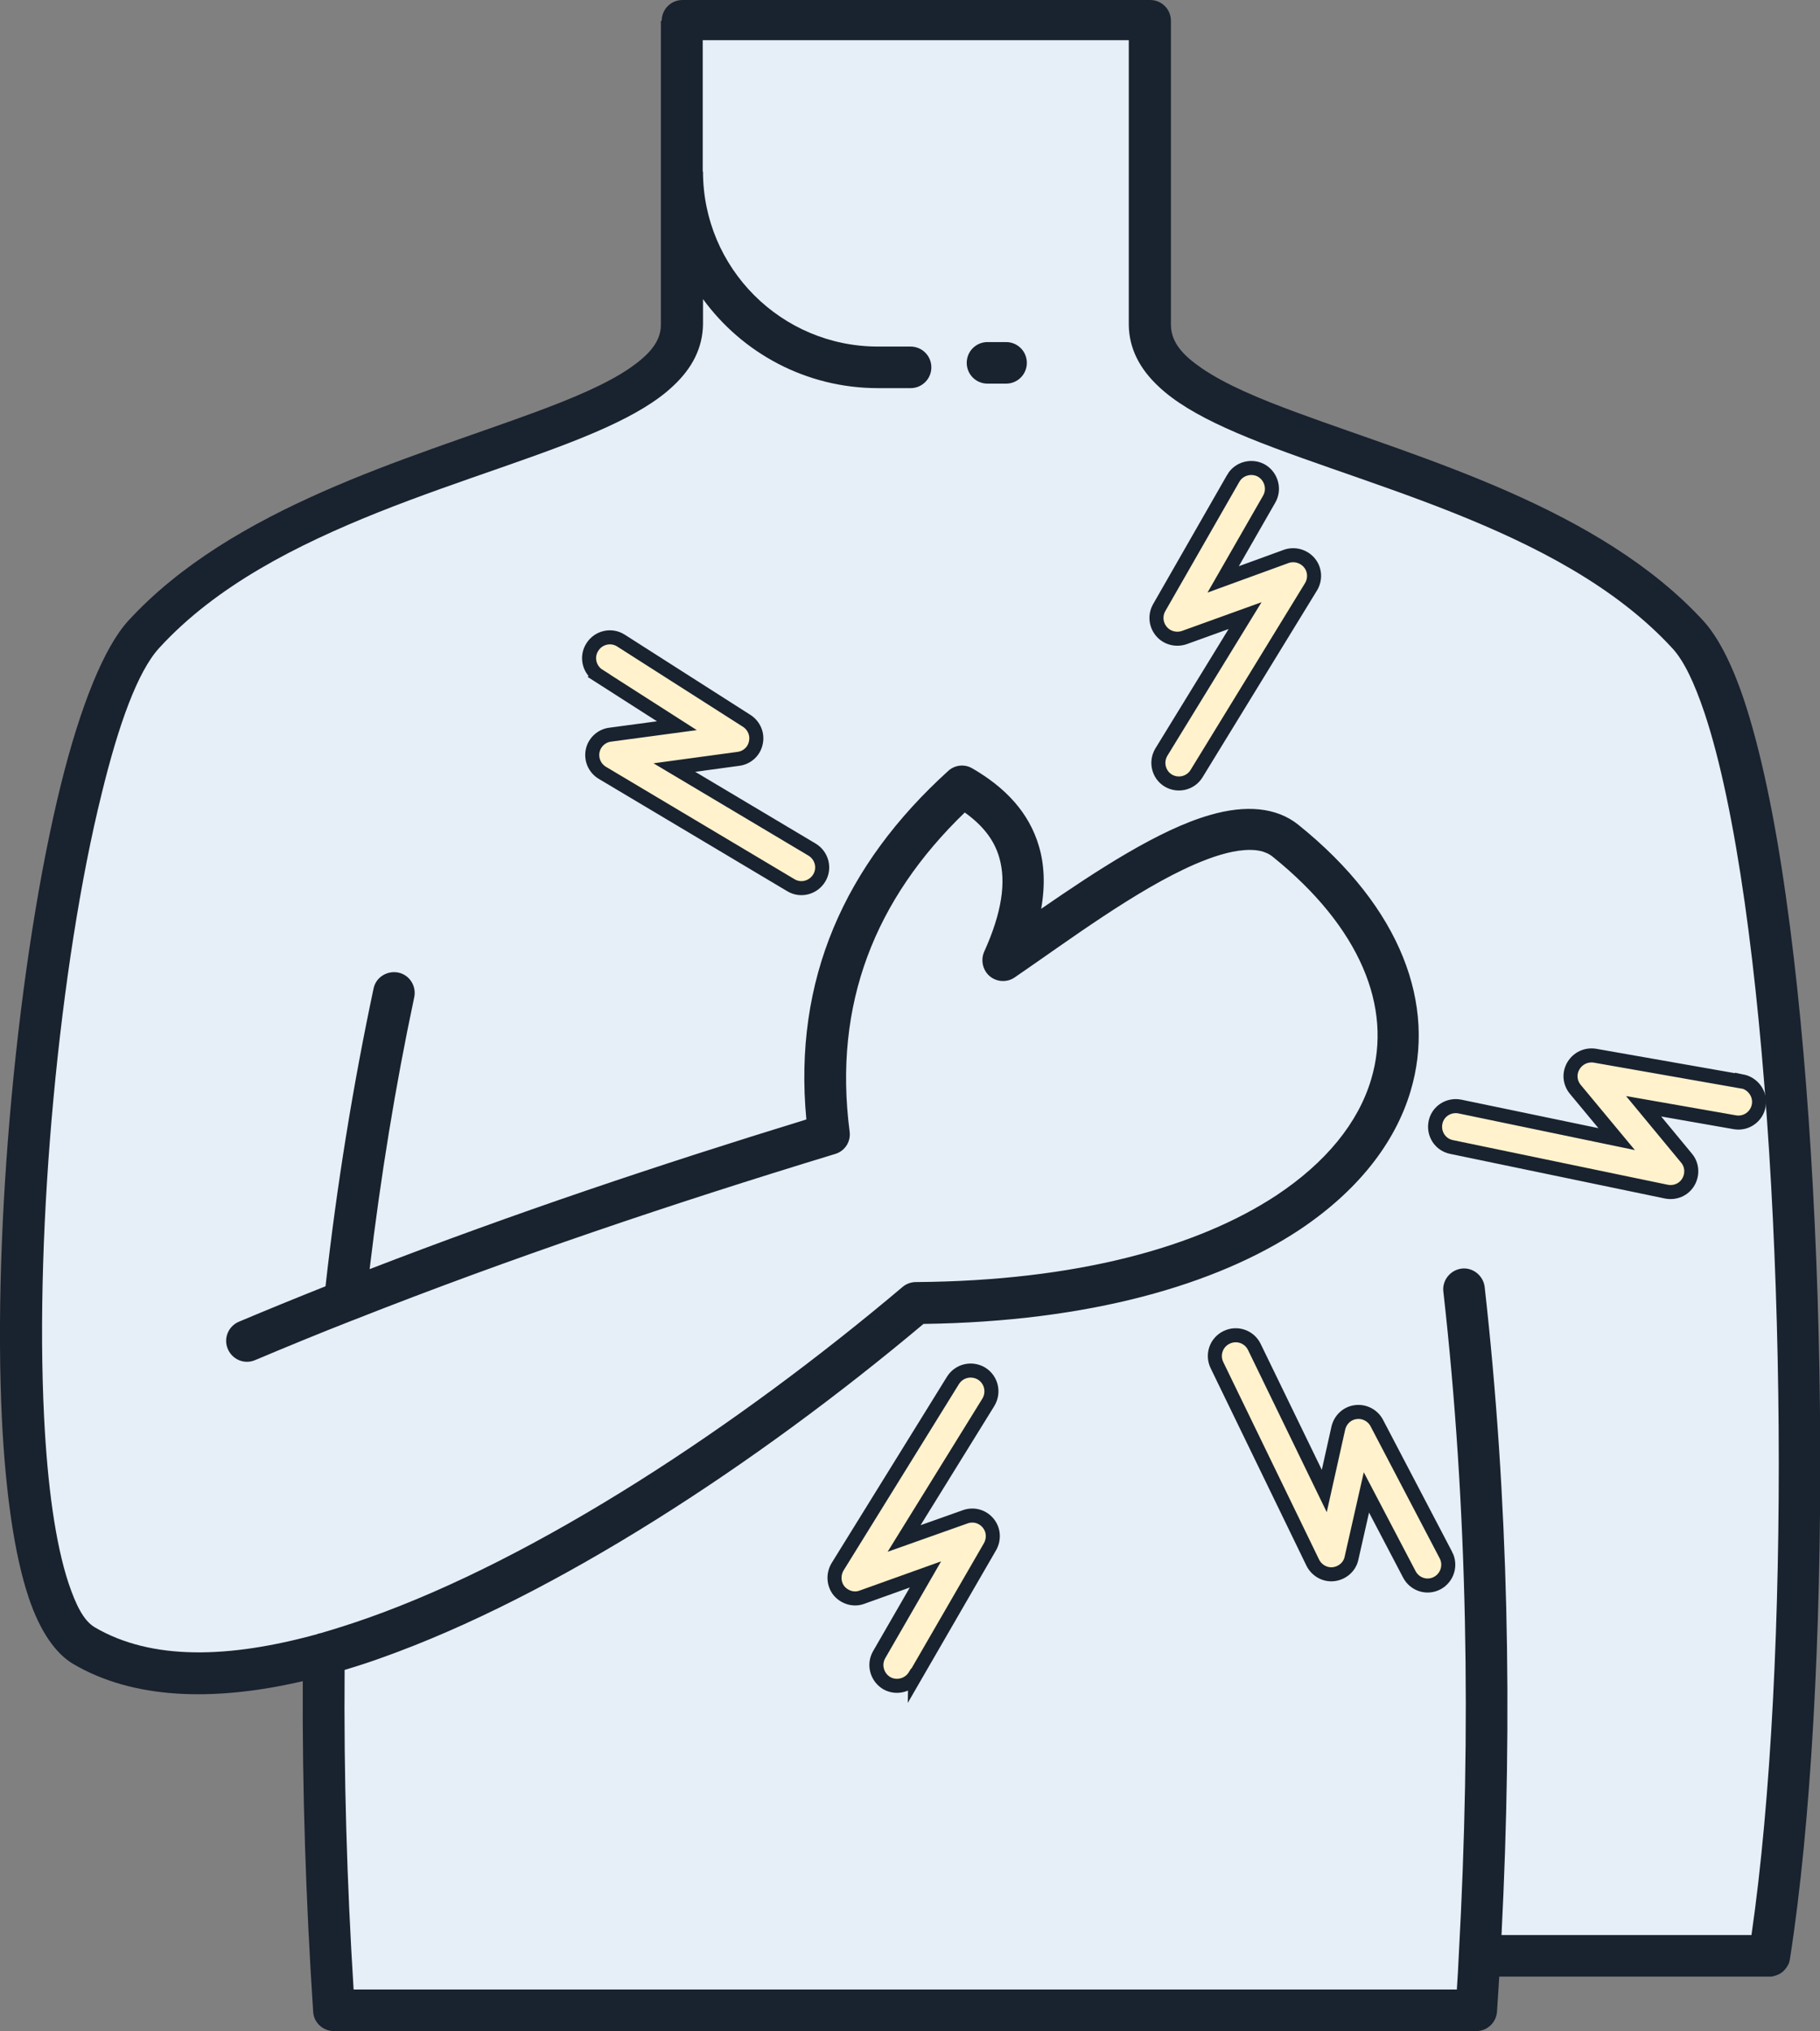
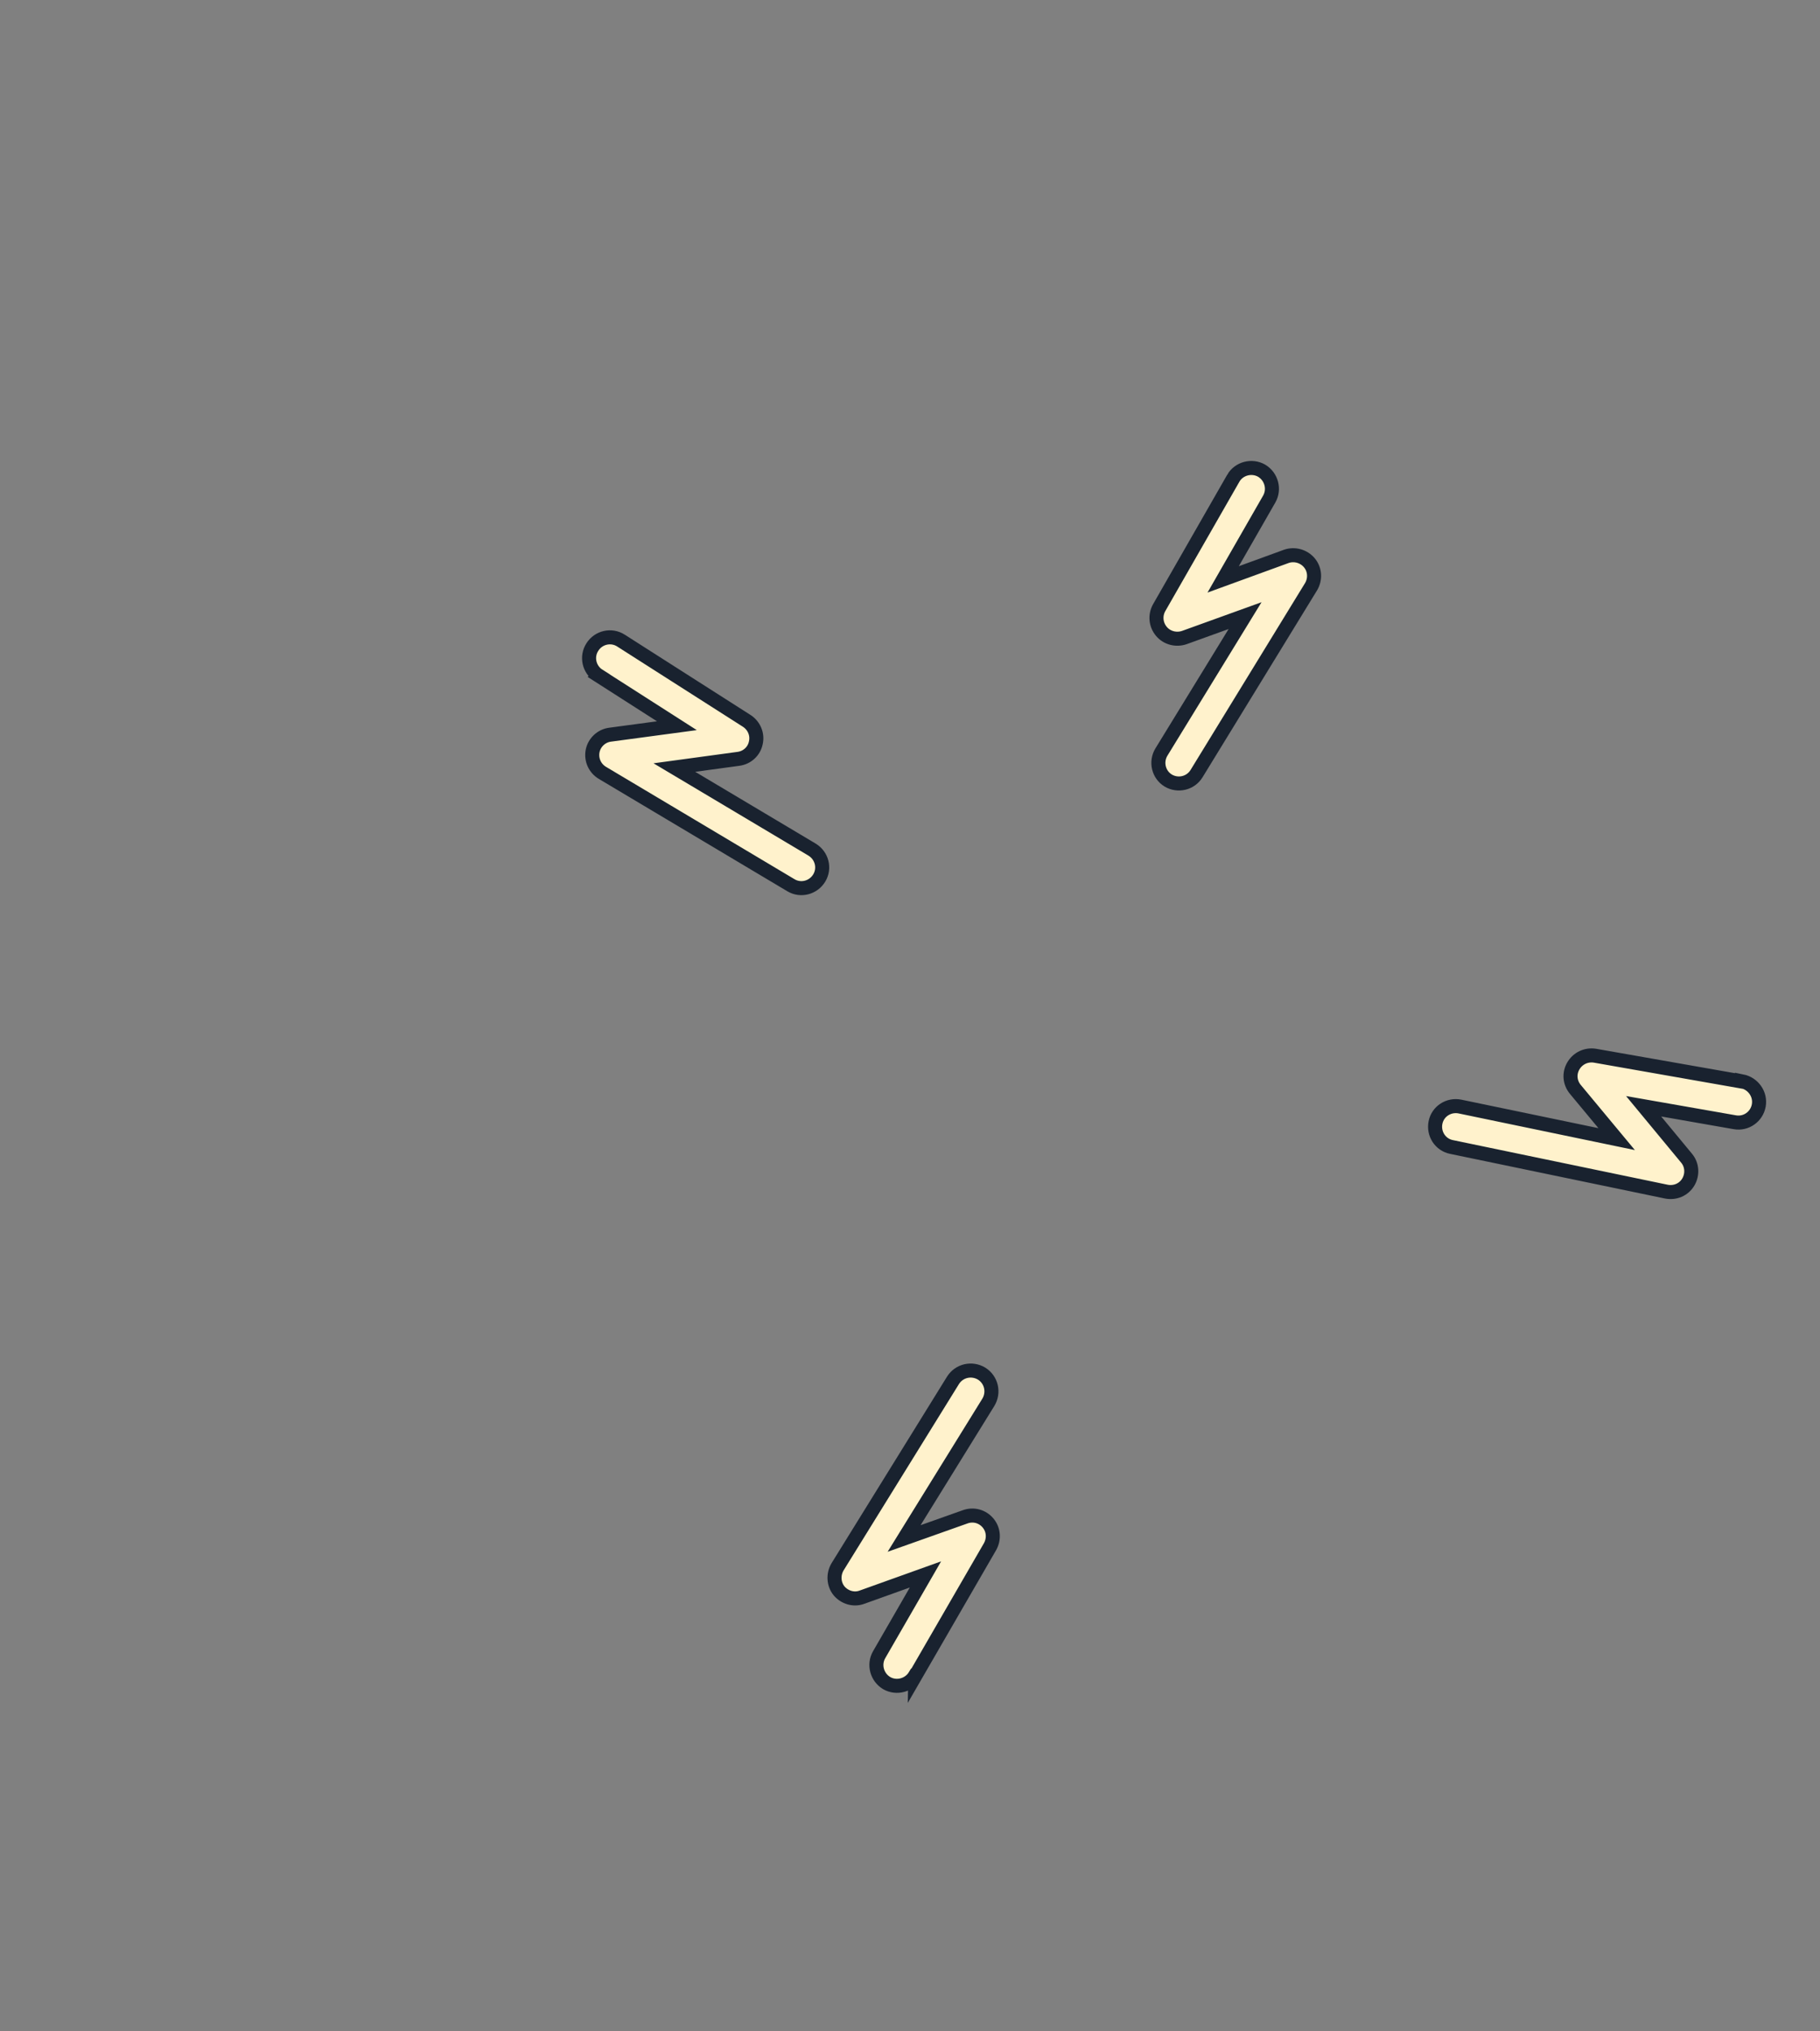
<svg xmlns="http://www.w3.org/2000/svg" id="Layer_1" data-name="Layer 1" version="1.1" viewBox="0 0 648 723.2">
  <rect x="0" y="0" width="648" height="723.2" fill="#808080" stroke="none" />
  <defs>
    <style>
      .cls-1 {
        fill: #fff2cc;
        stroke: #19222f;
        stroke-miterlimit: 10;
        stroke-width: 5px;
      }

      .cls-1, .cls-2, .cls-3 {
        fill-rule: evenodd;
      }

      .cls-2 {
        fill: #19222f;
      }

      .cls-2, .cls-3 {
        stroke-width: 0px;
      }

      .cls-3 {
        fill: #e6eef7;
      }
    </style>
  </defs>
-   <path class="cls-2" d="M235.3,7.4v108.3c0,6.2-4.6,10.9-11.1,15.4-8.5,5.8-20.5,10.8-34.3,15.9-44.5,16.4-107.2,33.7-144.2,74-8.7,9.5-17.1,30.5-24,58.3C6.4,341.1-2.7,437,.7,505.7c1.3,25.8,4.4,47.9,9.5,63.1,4,12,9.6,20,15.9,23.7,21.1,12.4,49.5,13.6,81.7,6.1-.2,38.9,1.1,78.2,3.7,117.7.2,3.9,3.5,6.9,7.4,6.9h406.7c3.9,0,7.1-3,7.4-6.9.3-4.2.5-8.3.8-12.5h96.1c.6,0,1.1,0,1.7-.2,1.2-.3,2.3-.8,3.2-1.6s1.6-1.8,2.1-2.9c.2-.5.3-1.1.4-1.6,15.1-96.8,14.1-268.8-1.4-378-4-28.5-9.1-52.7-15-70.4-4.3-12.8-9.2-22.3-14.4-28-37-40.3-99.7-57.6-144.2-74-13.9-5.1-25.8-10.1-34.3-15.9-6.6-4.5-11-9.1-11.1-15.4V7.4c0-4.1-3.3-7.4-7.4-7.4h-166.5c-4.1,0-7.4,3.3-7.4,7.4h-.3Z" />
-   <path class="cls-3" d="M250.3,61.1c0,34.4,27.9,62.3,62.3,62.3h11.6c4.1,0,7.4,3.3,7.4,7.4s-3.3,7.4-7.4,7.4h-11.6c-25.6,0-48.3-12.5-62.3-31.7v8.9h0c-.1,8.4-3.8,15.7-10.7,22.1-5.7,5.4-13.9,10.2-23.8,14.7-21.3,9.7-51.2,18.3-81.1,30.2-28.7,11.5-57.6,26-78,48.3-7.7,8.4-14.5,27.3-20.5,51.9-15,60.5-23.9,154.6-20.5,222,1.2,24.2,4,44.9,8.7,59.1,2.6,7.7,5.3,13.3,9.3,15.7,20.2,11.9,47.8,11.1,79.1,2.5.4-.2.9-.3,1.4-.4,5.5-1.6,11.1-3.4,16.8-5.4,61-21.6,131.9-68.5,190.4-117.9,1.3-1.1,3-1.7,4.7-1.7,57.1-.4,100.3-12.4,128.4-30.9,17.6-11.7,29.1-25.8,33.7-41.3,7.7-25.7-4-54.2-35-79.2-2.7-2.2-6.2-2.7-10.2-2.4-5.3.4-11.2,2.3-17.5,5-21,9.1-45.6,27.6-64.2,40.3-2.7,1.9-6.4,1.7-8.9-.4s-3.3-5.7-2-8.7c6.3-13.9,7.9-24.8,5.4-33.5-1.9-6.7-6.3-11.8-12.3-16.1-31.9,30.8-46.9,68.1-41,113.6.5,3.6-1.7,7-5.2,8-57.8,17.6-115.1,36.9-171.4,59.1-.3.1-.5.2-.8.3-11.5,4.5-22.9,9.2-34.3,14-3.8,1.6-8.1-.2-9.7-4s.2-8.1,4-9.7c10.2-4.3,20.5-8.5,30.8-12.6,4-35.7,9.7-71.1,17.1-106,.8-4,4.8-6.5,8.8-5.7s6.5,4.8,5.7,8.7c-6.8,32-12,64.3-15.9,96.9,51.2-19.8,103.1-37.2,155.5-53.3-4.7-49.8,13.6-90.6,50.5-124.1,2.4-2.2,5.9-2.5,8.6-.9,11.9,6.9,20.2,15.8,23.7,27.7,1.9,6.4,2.3,13.8.8,22.3,19.6-13.5,41.9-28.2,60.1-33.4,12.7-3.7,23.7-2.8,31.5,3.5,36.9,29.7,49.1,64.3,39.9,94.9-5.5,18.4-18.8,35.5-39.7,49.4-29.4,19.4-74.4,32.6-133.7,33.4-59.5,50-131.3,97-193,118.9-4.4,1.6-8.8,3-13.1,4.3-.3,37.6.8,75.6,3.2,113.8h392.8c.3-4.1.5-8.2.7-12.4h0c4.4-80.2,3.2-159-5.5-236.1-.5-4,2.5-7.7,6.5-8.2s7.7,2.5,8.2,6.5c8.5,75.5,10,152.5,6,230.8h89c14-96.7,12.6-261.9-2.4-367.6-3.9-27.4-8.7-50.8-14.4-67.8-3.5-10.3-7.1-18.1-11.3-22.7-20.4-22.2-49.2-36.8-78-48.3-29.9-11.9-59.8-20.5-81.1-30.2-9.9-4.5-18.1-9.3-23.8-14.7-6.9-6.4-10.6-13.7-10.7-22h0V14.3h-151.7v46.8h.1Z" />
  <path class="cls-1" d="M325.9,596.7l26.6-46c1.5-2.7,1.3-6-.7-8.4s-5.2-3.3-8.2-2.2l-21.7,7.7,30-48.5c2.1-3.5,1.1-8-2.4-10.2-3.5-2.1-8-1.1-10.2,2.4l-41.1,66.4c-1.6,2.7-1.4,6.1.5,8.5,2,2.4,5.3,3.4,8.2,2.3l22.6-8.1-16.5,28.6c-2,3.5-.8,8,2.7,10.1,3.5,2,8,.8,10.1-2.7h.1Z" />
-   <path class="cls-1" d="M514.8,553.7l-24.6-47c-1.4-2.7-4.4-4.3-7.5-3.9s-5.5,2.7-6.2,5.7l-5,22.4-24.9-51.3c-1.8-3.7-6.2-5.2-9.9-3.4-3.7,1.8-5.2,6.2-3.4,9.9l34.1,70.3c1.4,2.8,4.4,4.5,7.5,4.1s5.7-2.7,6.3-5.7l5.3-23.4,15.3,29.2c1.9,3.6,6.3,5,9.9,3.1,3.6-1.9,5-6.4,3.1-10h0Z" />
  <path class="cls-1" d="M620.2,385.1l-52.3-9.2c-3.1-.5-6.1.9-7.7,3.6-1.6,2.7-1.3,6,.7,8.4l14.7,17.7-55.8-11.6c-4-.8-7.9,1.7-8.7,5.7-.8,4,1.7,7.9,5.7,8.7l76.5,15.9c3.1.6,6.2-.7,7.8-3.4,1.6-2.7,1.4-6.1-.6-8.5l-15.3-18.5,32.5,5.7c4,.7,7.8-2,8.5-6s-2-7.8-6-8.6h0Z" />
  <path class="cls-1" d="M213.2,240.6l27.8,17.8-23.8,3.2c-3.1.4-5.6,2.8-6.2,5.8-.6,3.1.8,6.2,3.5,7.8l67.1,40c3.5,2.1,8,.9,10.1-2.6s.9-8-2.6-10.1l-49-29.2,22.8-3.1c3.1-.4,5.6-2.7,6.2-5.7.7-3-.6-6.1-3.2-7.8l-44.8-28.6c-3.4-2.2-8-1.2-10.2,2.3-2.2,3.4-1.2,8,2.3,10.2h0Z" />
  <path class="cls-1" d="M439.1,170.3l-26.4,46.1c-1.5,2.7-1.2,6,.8,8.4s5.3,3.2,8.2,2.2l21.6-7.8-29.8,48.6c-2.1,3.5-1,8,2.4,10.1,3.5,2.1,8,1,10.1-2.4l40.8-66.6c1.6-2.7,1.4-6.1-.6-8.5s-5.3-3.3-8.2-2.3l-22.5,8.2,16.4-28.6c2-3.5.8-8-2.7-10.1-3.5-2-8.1-.8-10.1,2.7h0Z" />
-   <path class="cls-2" d="M351.6,136.6h6.6c4.1,0,7.4-3.3,7.4-7.4s-3.3-7.4-7.4-7.4h-6.6c-4.1,0-7.4,3.3-7.4,7.4s3.3,7.4,7.4,7.4Z" />
</svg>